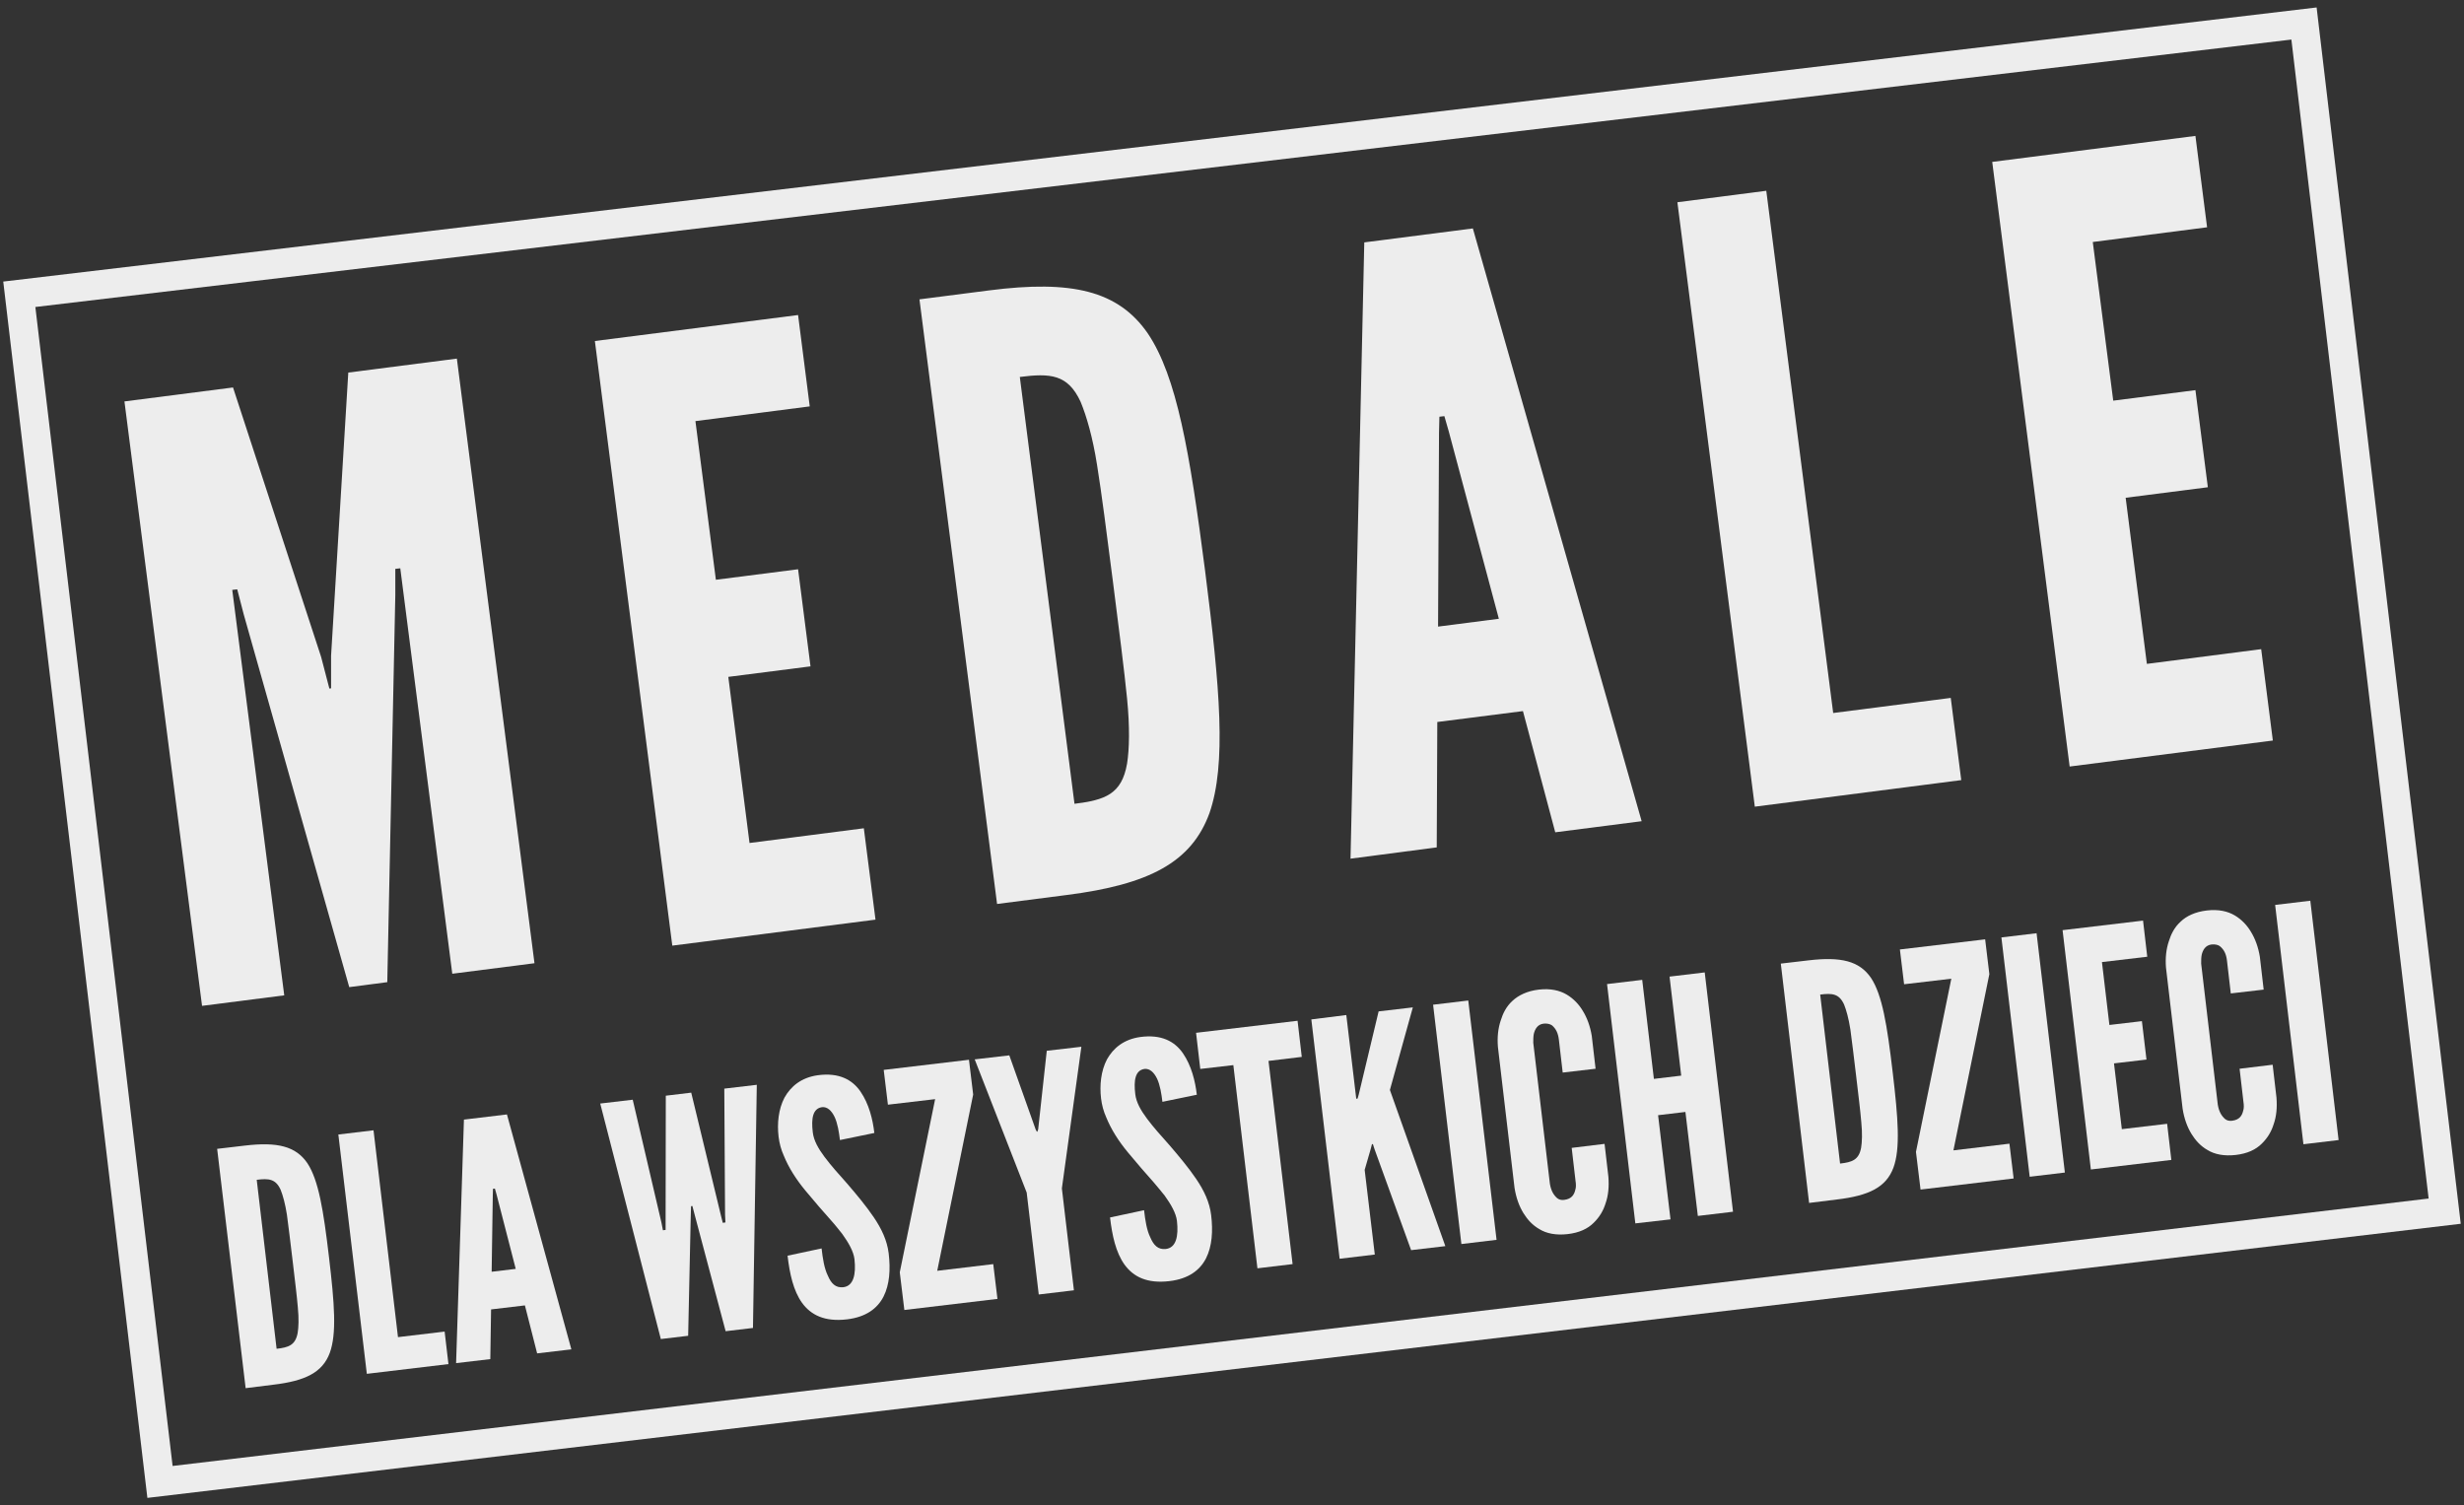
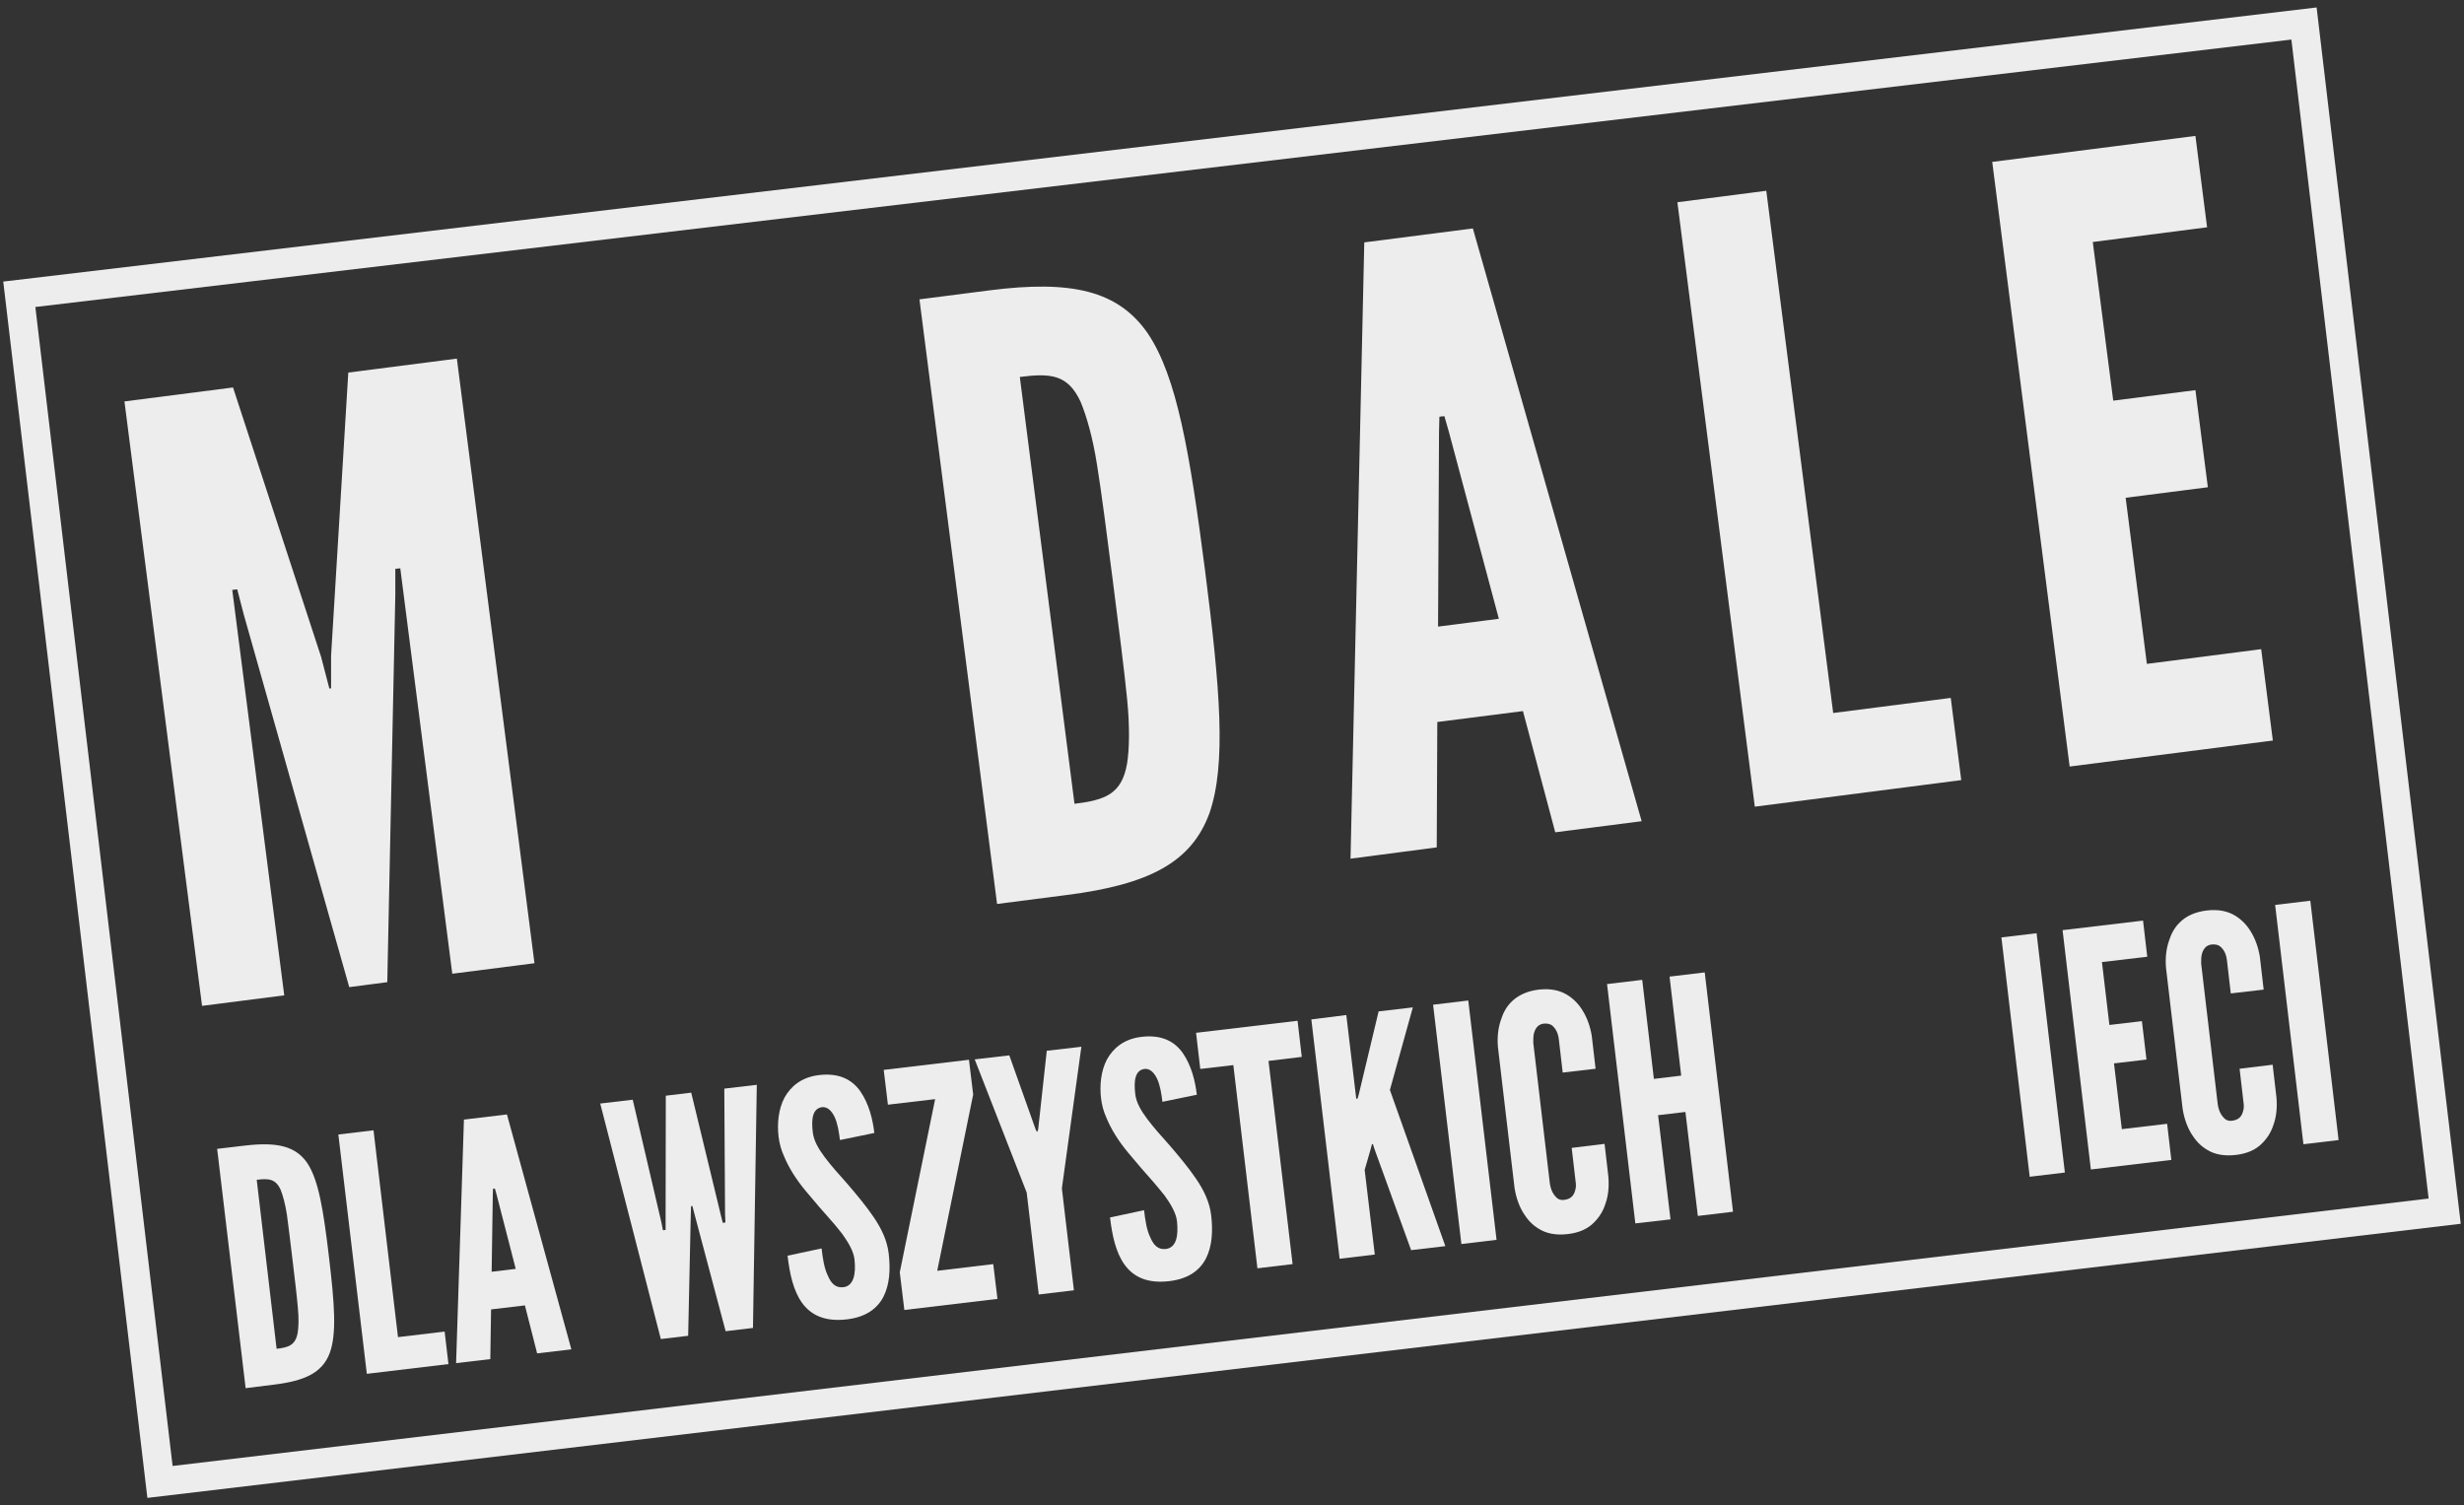
<svg xmlns="http://www.w3.org/2000/svg" version="1.1" id="Warstwa_1" x="0px" y="0px" viewBox="0 0 128.9 78.75" style="enable-background:new 0 0 128.9 78.75;" xml:space="preserve">
  <rect x="0" y="0" width="128.9" height="78.75" fill="#333333" stroke="none" />
  <style type="text/css">
	.st0{fill:#EDEDED;}
</style>
  <g>
    <g>
      <path class="st0" d="M7.71,78.36L0.17,14.73L121.19,0.39l7.54,63.63L7.71,78.36z M1.85,16.06l7.18,60.63l118.02-13.99l-7.18-60.63    L1.85,16.06z" />
      <g>
        <path class="st0" d="M12.85,72.62L11.36,60.1l1.45-0.17c1.7-0.2,2.66,0.03,3.27,0.92c0.59,0.9,0.84,2.46,1.13,4.91     c0.29,2.45,0.41,4.01,0.04,5.02c-0.38,1.01-1.26,1.46-2.96,1.66L12.85,72.62z M14.47,70.56c0.63-0.07,0.98-0.19,1.1-0.82     c0.05-0.3,0.07-0.75,0.01-1.35c-0.05-0.6-0.15-1.4-0.27-2.42c-0.12-1.02-0.22-1.82-0.3-2.42c-0.09-0.58-0.21-1.01-0.33-1.31     c-0.26-0.57-0.62-0.6-1.25-0.52L14.47,70.56z" />
        <path class="st0" d="M17.7,59.35l1.84-0.22l1.28,10.82l2.44-0.29l0.2,1.7l-4.27,0.51L17.7,59.35z" />
        <path class="st0" d="M23.86,71.31l0.41-12.74l2.25-0.27l3.37,12.29l-1.79,0.21l-0.64-2.51l-1.77,0.21l-0.04,2.6L23.86,71.31z      M25.98,62.5l-0.09-0.32l-0.1,0.01l-0.01,0.33l-0.06,4.01l1.26-0.15L25.98,62.5z" />
        <path class="st0" d="M36,69.88l-1.43,0.17L31.4,57.73l1.7-0.2l1.5,6.42l0.08,0.41l0.14-0.02l0-0.42l0.01-6.6l1.33-0.16l1.55,6.41     l0.1,0.4l0.14-0.02l-0.02-0.41l-0.04-6.59l1.7-0.2l-0.2,12.72l-1.43,0.17l-1.55-5.83l-0.19-0.72l-0.07,0.01l-0.02,0.74L36,69.88z     " />
        <path class="st0" d="M43.94,59.64c-0.05-0.41-0.12-0.87-0.28-1.21c-0.16-0.33-0.38-0.54-0.66-0.51     c-0.48,0.07-0.57,0.59-0.48,1.32c0.05,0.43,0.29,0.85,0.62,1.29c0.33,0.44,0.74,0.9,1.17,1.38c0.5,0.58,1,1.18,1.4,1.77     s0.7,1.21,0.78,1.89c0.1,0.83,0.05,1.63-0.27,2.26c-0.32,0.62-0.91,1.07-1.91,1.19c-1.17,0.14-1.89-0.23-2.35-0.86     c-0.46-0.64-0.65-1.53-0.76-2.47l1.78-0.38c0.06,0.53,0.14,1.05,0.33,1.43c0.17,0.4,0.4,0.64,0.8,0.6     c0.54-0.06,0.68-0.67,0.59-1.47c-0.05-0.41-0.31-0.86-0.64-1.32c-0.18-0.22-0.36-0.46-0.57-0.69c-0.42-0.47-0.88-1-1.36-1.58     s-0.87-1.19-1.13-1.83c-0.14-0.31-0.23-0.65-0.27-0.99c-0.08-0.68-0.01-1.43,0.31-2.04c0.33-0.59,0.88-1.05,1.74-1.17     c1.11-0.15,1.81,0.23,2.24,0.86c0.44,0.64,0.64,1.46,0.72,2.16L43.94,59.64z" />
        <path class="st0" d="M47.07,66.56l1.85-9.06l-2.47,0.29l-0.22-1.82l4.46-0.53l0.22,1.82l-1.88,9.22l2.93-0.35l0.22,1.82     l-4.87,0.58L47.07,66.56z" />
        <path class="st0" d="M54.18,59.09l0.06,0.11l0.03,0l0.04-0.12l0.45-4.11l1.81-0.21l-1.02,7.41l0.63,5.33l-1.84,0.22l-0.63-5.33     l-2.72-6.97l1.81-0.21L54.18,59.09z" />
        <path class="st0" d="M60.81,57.64c-0.05-0.41-0.12-0.87-0.28-1.21c-0.16-0.33-0.38-0.54-0.66-0.51     c-0.48,0.07-0.57,0.59-0.48,1.32c0.05,0.43,0.29,0.85,0.62,1.29c0.33,0.44,0.74,0.9,1.17,1.38c0.5,0.58,1,1.18,1.4,1.77     c0.4,0.59,0.7,1.21,0.78,1.89c0.1,0.83,0.05,1.63-0.27,2.26c-0.32,0.62-0.91,1.07-1.91,1.19c-1.18,0.14-1.89-0.23-2.35-0.86     c-0.46-0.64-0.65-1.53-0.76-2.47l1.78-0.38c0.06,0.53,0.14,1.05,0.33,1.43c0.17,0.4,0.4,0.64,0.8,0.6     c0.55-0.06,0.68-0.67,0.59-1.47c-0.05-0.41-0.31-0.86-0.64-1.32c-0.18-0.22-0.37-0.46-0.57-0.69c-0.42-0.47-0.88-1-1.36-1.58     c-0.48-0.58-0.87-1.19-1.13-1.83c-0.14-0.31-0.23-0.65-0.27-0.99c-0.08-0.68-0.01-1.43,0.31-2.04c0.33-0.59,0.88-1.05,1.74-1.17     c1.11-0.15,1.81,0.23,2.24,0.86c0.44,0.64,0.64,1.46,0.72,2.16L60.81,57.64z" />
        <path class="st0" d="M62.79,55.92l-0.22-1.89l5.31-0.63l0.22,1.89l-1.74,0.21l1.26,10.63l-1.84,0.22l-1.26-10.63L62.79,55.92z" />
        <path class="st0" d="M70.43,53.1l0.52,4.38l0.07-0.01l0.06-0.21l1.04-4.35l1.79-0.21l-1.2,4.32l2.9,8.17l-1.79,0.21l-1.92-5.3     l-0.08-0.25l-0.05,0.01l-0.07,0.27l-0.31,1.07l0.53,4.43l-1.84,0.22l-1.48-12.52L70.43,53.1z" />
-         <path class="st0" d="M74.97,52.56l1.84-0.22l1.48,12.52l-1.84,0.22L74.97,52.56z" />
+         <path class="st0" d="M74.97,52.56l1.84-0.22l1.48,12.52l-1.84,0.22L74.97,52.56" />
        <path class="st0" d="M83.94,59.84l0.2,1.72c0.04,0.51,0,0.98-0.15,1.4c-0.11,0.36-0.31,0.71-0.62,1.01     c-0.31,0.31-0.75,0.52-1.36,0.59c-0.61,0.07-1.11-0.03-1.48-0.26c-0.37-0.21-0.63-0.51-0.83-0.83c-0.23-0.37-0.39-0.82-0.47-1.33     l-0.87-7.38c-0.04-0.5,0.01-0.97,0.15-1.38c0.11-0.36,0.29-0.73,0.61-1.02c0.31-0.29,0.77-0.52,1.38-0.59     c0.61-0.07,1.09,0.04,1.46,0.26c0.37,0.22,0.65,0.53,0.84,0.85c0.23,0.37,0.39,0.82,0.47,1.31l0.2,1.72l-1.72,0.2l-0.2-1.72     c-0.04-0.34-0.15-0.57-0.36-0.75c-0.1-0.07-0.26-0.11-0.44-0.09c-0.32,0.04-0.45,0.29-0.51,0.53c-0.03,0.14-0.03,0.3-0.03,0.47     l0.87,7.38c0.06,0.36,0.19,0.58,0.38,0.75c0.1,0.08,0.22,0.11,0.37,0.09c0.39-0.05,0.52-0.27,0.58-0.53     c0.04-0.12,0.04-0.28,0.01-0.47l-0.2-1.72L83.94,59.84z" />
        <path class="st0" d="M88.17,58.17l-1.43,0.17l0.65,5.45L85.55,64l-1.48-12.52l1.84-0.22l0.61,5.18l1.43-0.17l-0.61-5.18     l1.84-0.22l1.48,12.52l-1.84,0.22L88.17,58.17z" />
-         <path class="st0" d="M94.64,62.93l-1.48-12.52l1.45-0.17c1.7-0.2,2.66,0.03,3.27,0.92c0.59,0.9,0.84,2.46,1.13,4.91     c0.29,2.45,0.41,4.01,0.04,5.02c-0.38,1.01-1.26,1.46-2.96,1.66L94.64,62.93z M96.26,60.87c0.63-0.07,0.98-0.19,1.1-0.82     c0.05-0.3,0.07-0.75,0.01-1.35c-0.05-0.6-0.15-1.4-0.27-2.42c-0.12-1.02-0.22-1.82-0.3-2.42c-0.09-0.58-0.21-1.01-0.33-1.31     c-0.26-0.57-0.62-0.6-1.25-0.52L96.26,60.87z" />
-         <path class="st0" d="M100.23,60.26l1.85-9.06l-2.47,0.29l-0.22-1.82l4.46-0.53l0.22,1.82l-1.88,9.22l2.93-0.35l0.22,1.82     l-4.87,0.58L100.23,60.26z" />
        <path class="st0" d="M104.7,49.04l1.84-0.22l1.48,12.52l-1.84,0.22L104.7,49.04z" />
        <path class="st0" d="M107.9,48.66l4.21-0.5l0.22,1.89l-2.37,0.28l0.39,3.29l1.7-0.2l0.24,2.01l-1.7,0.2l0.41,3.44l2.37-0.28     l0.22,1.89l-4.21,0.5L107.9,48.66z" />
        <path class="st0" d="M118.89,55.7l0.2,1.72c0.04,0.51,0,0.98-0.15,1.4c-0.11,0.36-0.31,0.71-0.62,1.01     c-0.31,0.31-0.75,0.52-1.36,0.59c-0.61,0.07-1.11-0.03-1.48-0.26c-0.37-0.21-0.63-0.51-0.83-0.83c-0.23-0.37-0.39-0.82-0.47-1.33     l-0.87-7.38c-0.04-0.5,0.01-0.97,0.15-1.38c0.11-0.36,0.29-0.73,0.61-1.02c0.31-0.3,0.77-0.52,1.38-0.59     c0.61-0.07,1.09,0.04,1.46,0.26c0.37,0.22,0.65,0.53,0.84,0.85c0.23,0.37,0.39,0.82,0.47,1.31l0.2,1.72l-1.72,0.2l-0.2-1.72     c-0.04-0.34-0.15-0.57-0.37-0.75c-0.09-0.07-0.25-0.11-0.44-0.09c-0.32,0.04-0.45,0.29-0.51,0.53c-0.03,0.14-0.03,0.3-0.03,0.47     l0.87,7.38c0.06,0.36,0.19,0.58,0.38,0.75c0.1,0.08,0.22,0.11,0.37,0.09c0.39-0.05,0.52-0.27,0.58-0.53     c0.04-0.12,0.04-0.28,0.01-0.47l-0.2-1.72L118.89,55.7z" />
        <path class="st0" d="M119.02,47.34l1.84-0.22l1.48,12.52l-1.84,0.22L119.02,47.34z" />
      </g>
    </g>
    <g>
      <path class="st0" d="M18.27,51.64l-5.52-19.5l-0.34-1.31l-0.26,0.03l2.72,21.21l-4.3,0.55L6.51,21l5.68-0.73l4.61,14.1l0.43,1.65    l0.09-0.01l0-1.71l0.9-14.81l5.68-0.73l4.06,31.63l-4.3,0.55l-2.72-21.21l-0.26,0.03l0,1.36l-0.42,20.26L18.27,51.64z" />
-       <path class="st0" d="M31.12,17.84l10.63-1.36l0.61,4.78l-5.98,0.77l1.07,8.3l4.3-0.55l0.65,5.08l-4.3,0.55l1.11,8.69l5.98-0.77    l0.61,4.78l-10.63,1.36L31.12,17.84z" />
      <path class="st0" d="M52.16,47.29L48.1,15.66l3.66-0.47c4.3-0.55,6.74,0.01,8.29,2.26c1.51,2.25,2.19,6.19,2.99,12.39    c0.79,6.2,1.12,10.13,0.23,12.7c-0.94,2.57-3.15,3.73-7.46,4.28L52.16,47.29z M56.21,42.05c1.59-0.2,2.47-0.49,2.75-2.1    c0.12-0.76,0.15-1.9,0-3.41c-0.15-1.51-0.41-3.53-0.74-6.12c-0.33-2.58-0.59-4.6-0.83-6.1c-0.23-1.46-0.55-2.55-0.86-3.3    c-0.67-1.45-1.59-1.5-3.18-1.3L56.21,42.05z" />
      <path class="st0" d="M70.65,44.92l0.72-32.24l5.68-0.73l8.83,31.01l-4.52,0.58l-1.69-6.34l-4.48,0.57l-0.03,6.56L70.65,44.92z     M75.79,22.57l-0.23-0.8l-0.26,0.03l-0.02,0.83l-0.05,10.15l3.18-0.41L75.79,22.57z" />
      <path class="st0" d="M87.75,10.58l4.65-0.6l3.5,27.32l6.15-0.79l0.55,4.3l-10.8,1.39L87.75,10.58z" />
      <path class="st0" d="M104.22,8.47l10.63-1.36l0.61,4.78l-5.98,0.77l1.07,8.3l4.3-0.55l0.65,5.08l-4.3,0.55l1.11,8.69l5.98-0.77    l0.61,4.78l-10.63,1.36L104.22,8.47z" />
    </g>
  </g>
</svg>